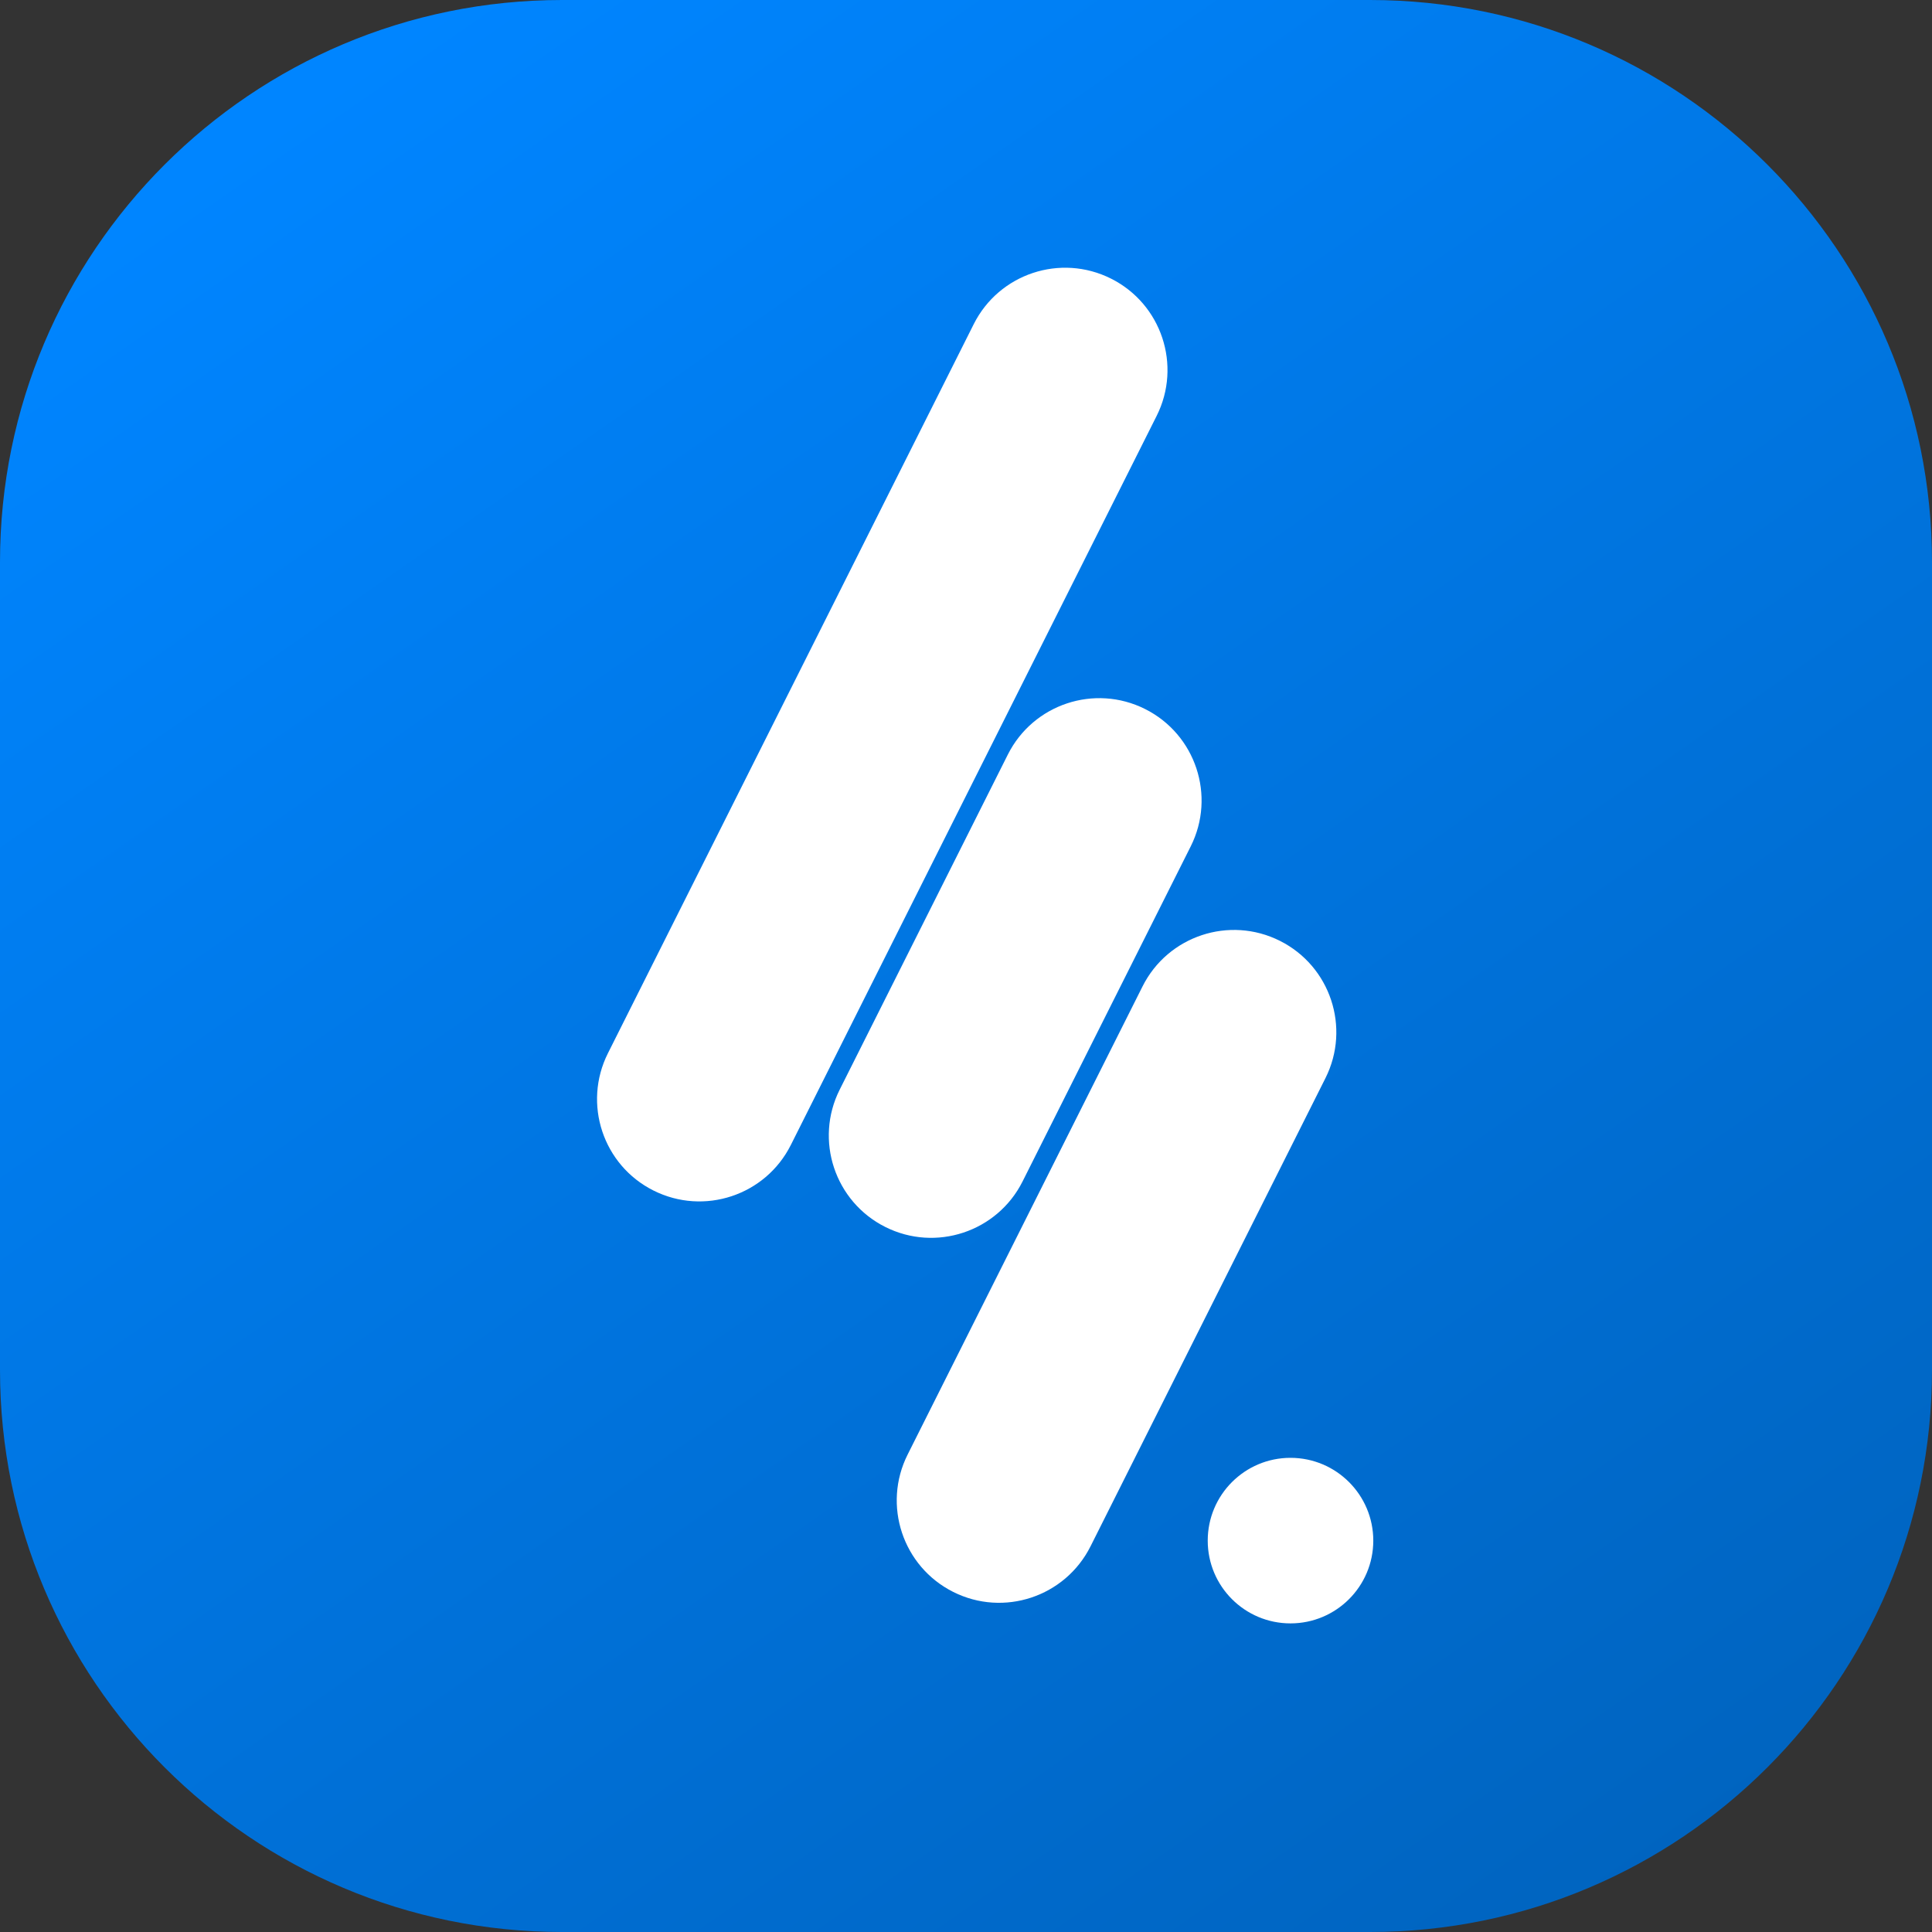
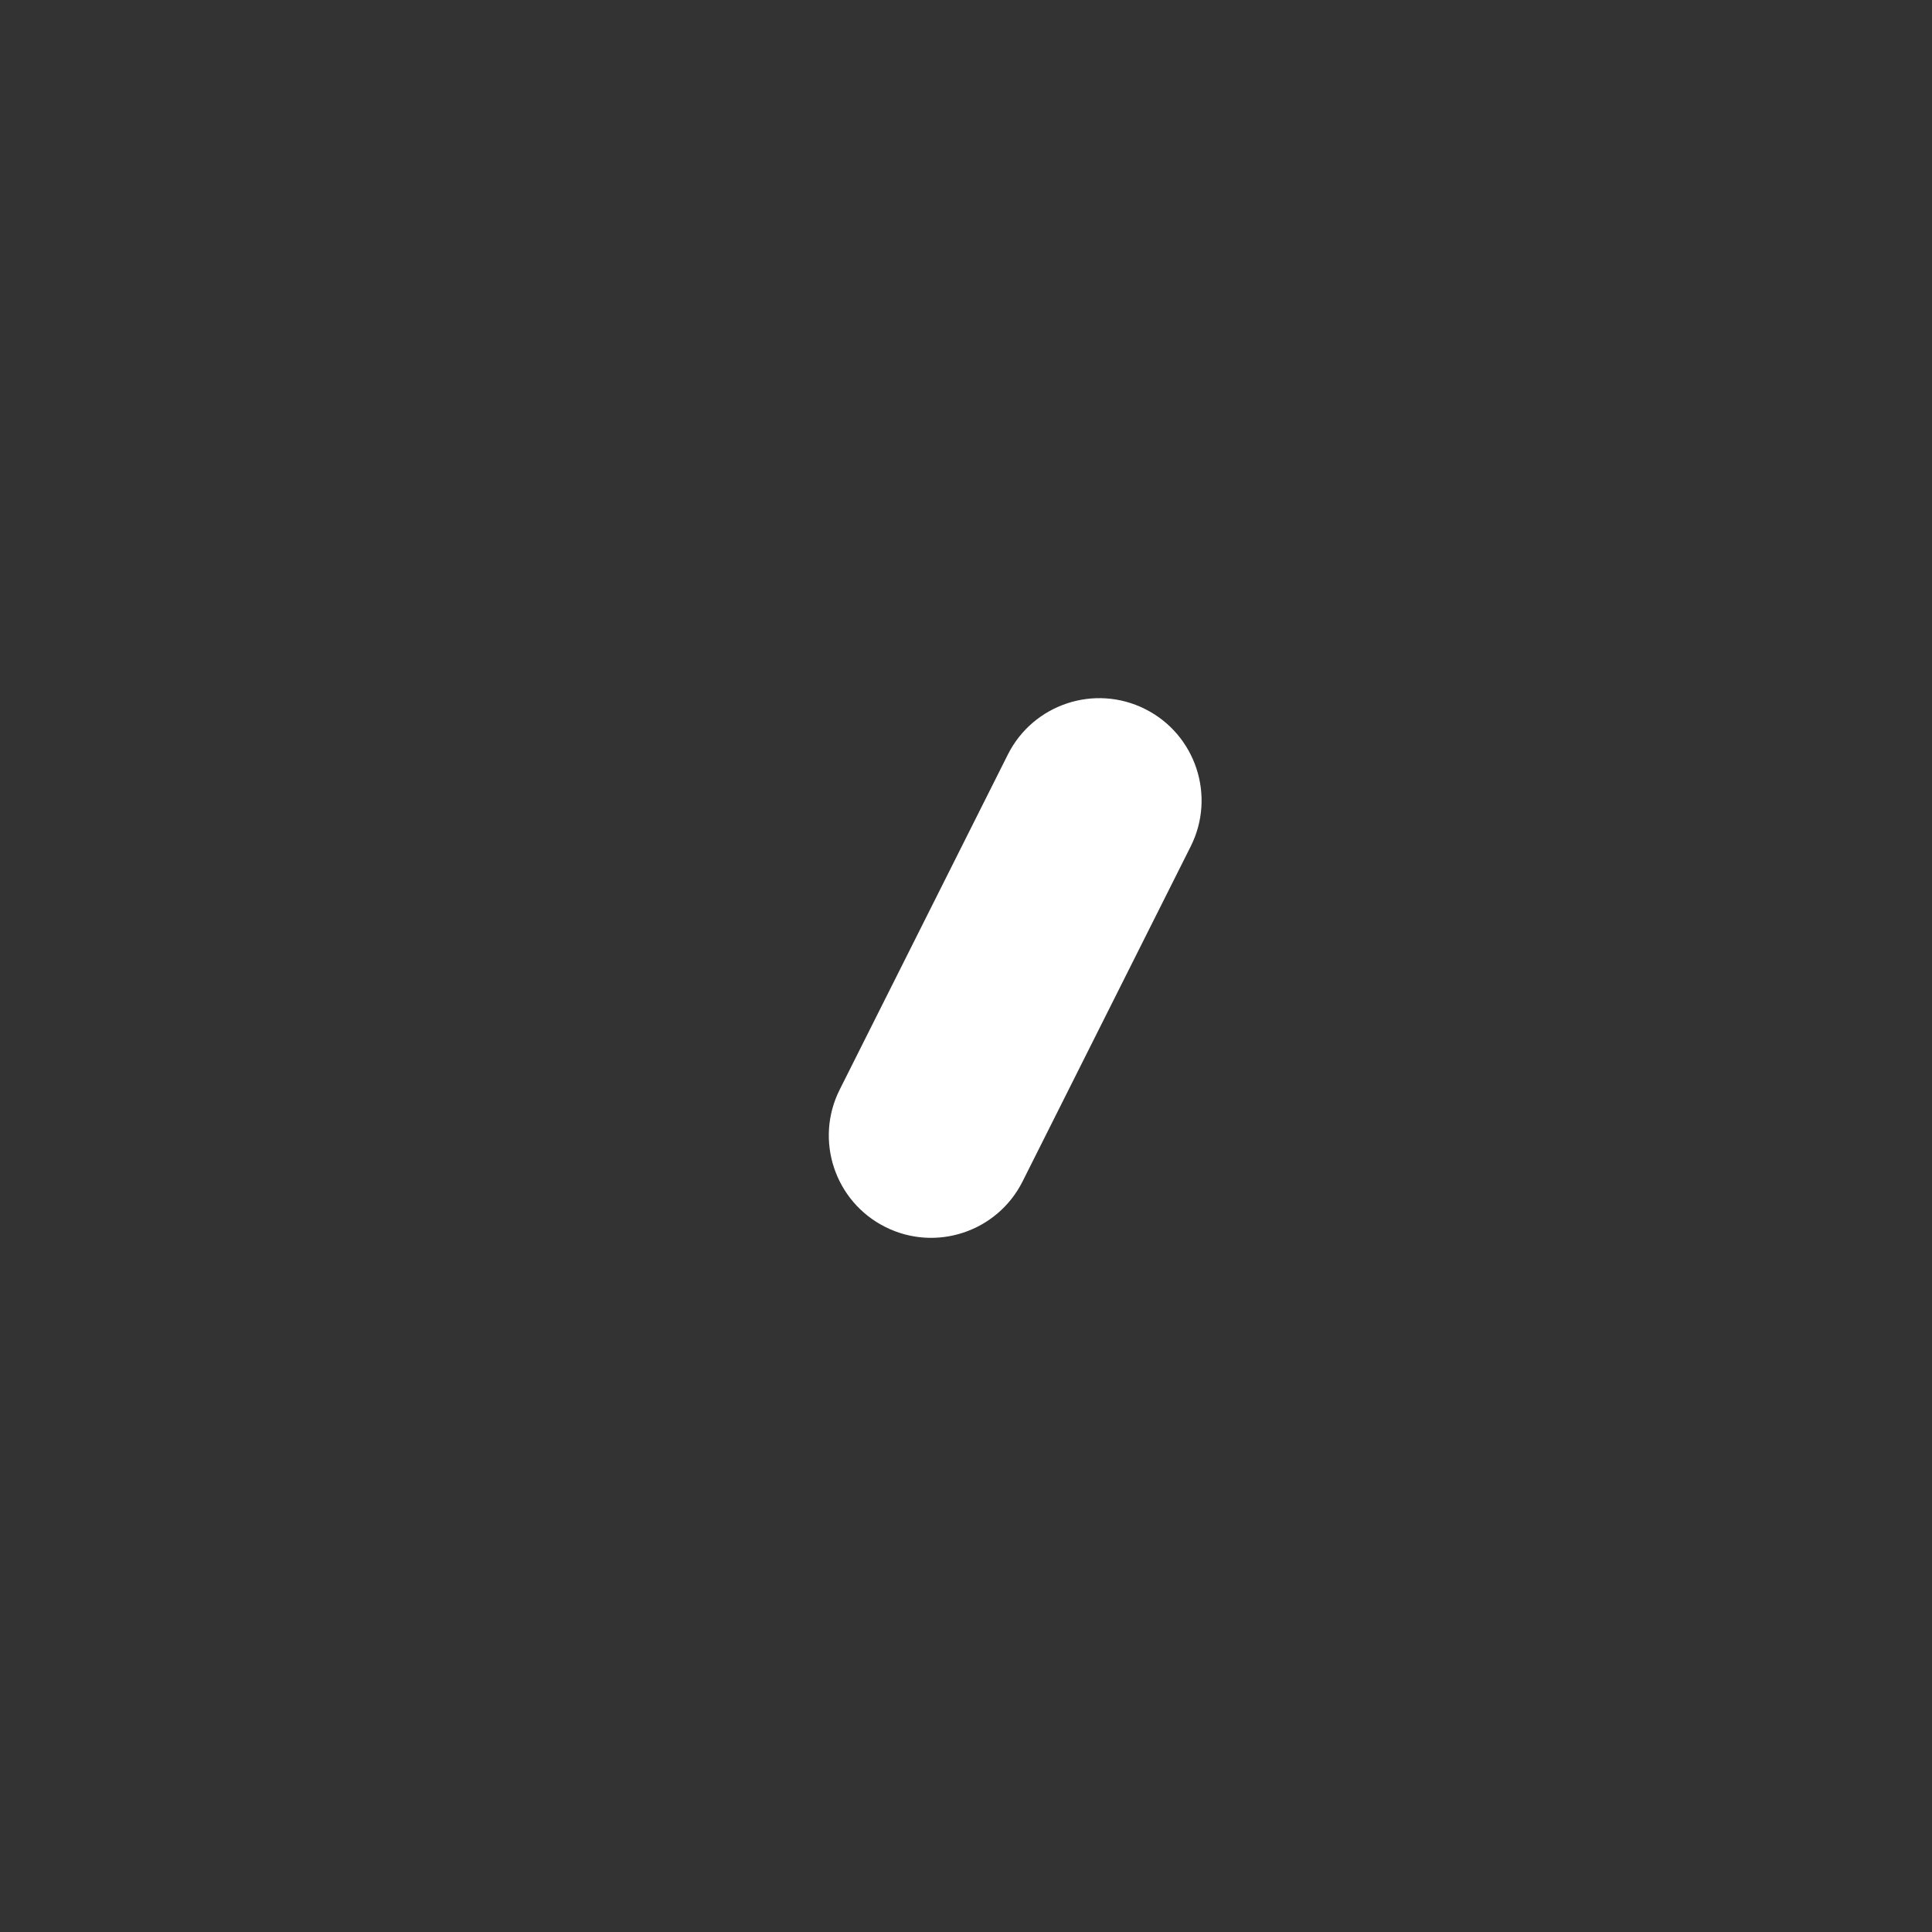
<svg xmlns="http://www.w3.org/2000/svg" width="42" height="42" viewBox="0 0 42 42" fill="none">
  <rect x="0" y="0" width="42" height="42" fill="#333333" stroke="none" />
-   <path d="M0 12.218C0 5.47 5.47 0 12.218 0H29.782C36.53 0 42 5.47 42 12.218V29.782C42 36.53 36.53 42 29.782 42H12.218C5.47 42 0 36.53 0 29.782V12.218Z" fill="url(#paint0_linear_241_781)" />
-   <path d="M21.168 7.047C21.719 5.949 23.055 5.506 24.153 6.057C25.251 6.608 25.695 7.944 25.144 9.042L17.192 24.891C16.641 25.989 15.304 26.432 14.206 25.881C13.108 25.331 12.665 23.994 13.216 22.896L21.168 7.047Z" fill="white" />
-   <path d="M24.838 21.443C25.389 20.345 26.726 19.902 27.824 20.453C28.922 21.004 29.365 22.34 28.814 23.438L23.707 33.616C23.156 34.714 21.82 35.158 20.722 34.607C19.624 34.056 19.18 32.719 19.731 31.621L24.838 21.443Z" fill="white" />
  <path d="M21.909 16.405C22.459 15.307 23.796 14.863 24.894 15.414C25.992 15.965 26.436 17.302 25.885 18.4L22.23 25.683C21.68 26.78 20.343 27.224 19.245 26.673C18.147 26.122 17.703 24.785 18.254 23.688L21.909 16.405Z" fill="white" />
-   <path d="M26.255 33.492C26.255 32.498 27.06 31.692 28.054 31.692C29.048 31.692 29.854 32.498 29.854 33.492C29.854 34.486 29.048 35.291 28.054 35.291C27.06 35.291 26.255 34.486 26.255 33.492Z" fill="white" />
  <defs>
    <linearGradient id="paint0_linear_241_781" x1="3.675" y1="4.2" x2="48.3" y2="68.25" gradientUnits="userSpaceOnUse">
      <stop stop-color="#0085FF" />
      <stop offset="1" stop-color="#005099" />
    </linearGradient>
  </defs>
</svg>